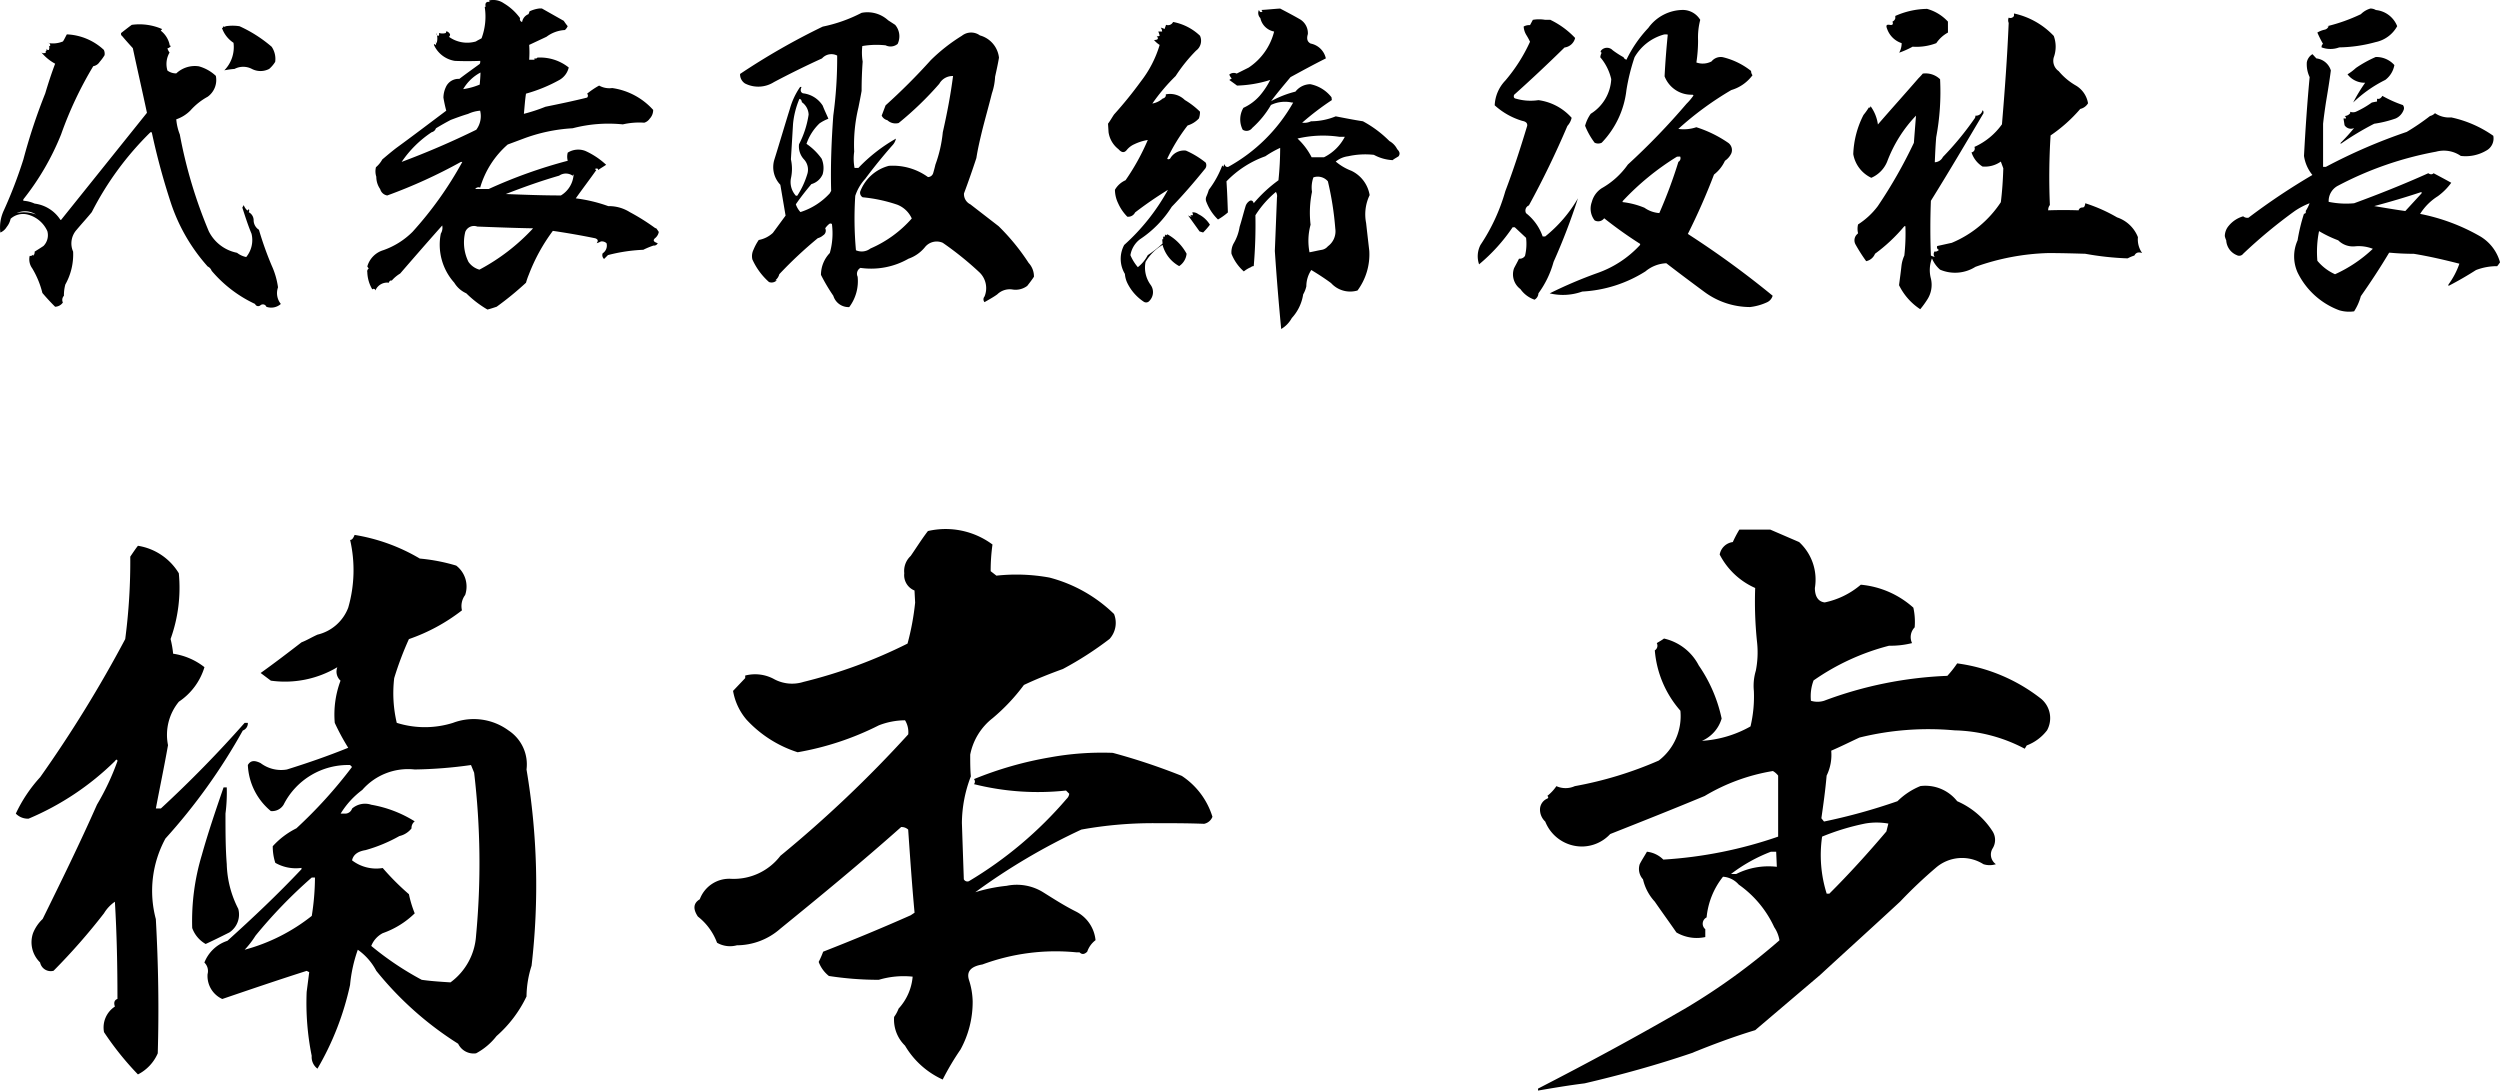
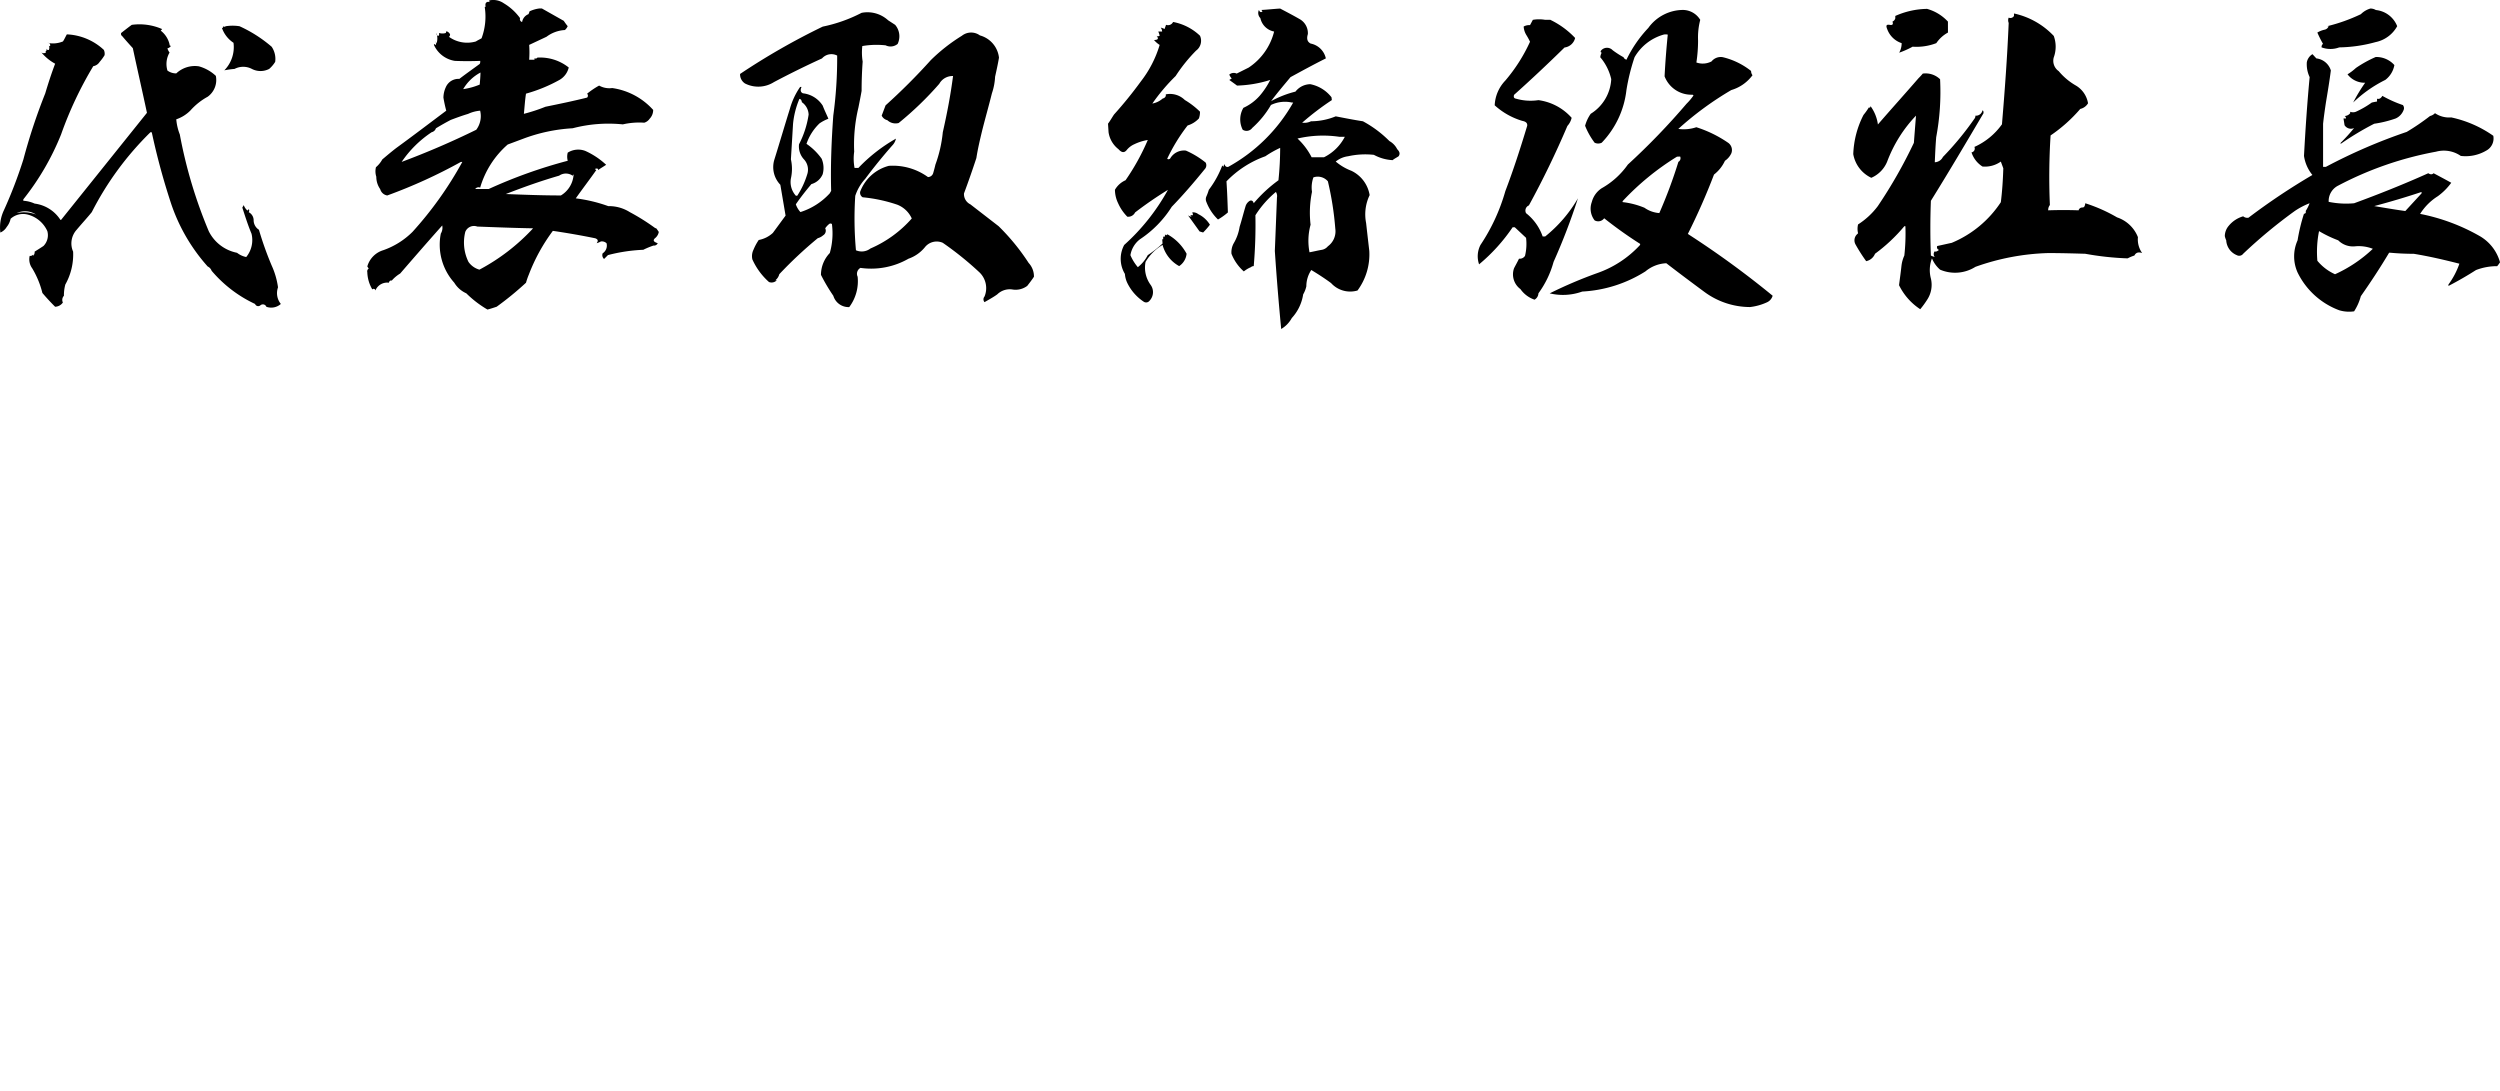
<svg xmlns="http://www.w3.org/2000/svg" width="148.617" height="64.827" viewBox="0 0 148.617 64.827">
  <g id="name" transform="translate(-542.1 -1602.127)">
    <path id="パス_75" data-name="パス 75" d="M11.739-15.33a3.364,3.364,0,0,0-1.806-.252c-.231.168-.441.336-.63.483a.159.159,0,0,0,.063.189c.21.252.42.483.63.714.273,1.281.567,2.562.84,3.843L5.733-3.99H5.691a2.141,2.141,0,0,0-1.533-.966,1.863,1.863,0,0,0-.672-.168v-.084A15.381,15.381,0,0,0,5.733-9.072a22.317,22.317,0,0,1,1.911-4.053.559.559,0,0,0,.378-.252,2.794,2.794,0,0,0,.294-.4.551.551,0,0,0-.042-.315,3.437,3.437,0,0,0-2.2-.924c-.084.147-.147.294-.231.42a1.559,1.559,0,0,1-.924.084c.126,0,.168.063.168.168C5.04-14.3,5-14.3,5-14.343a.268.268,0,0,1,0,.252c-.063.021-.126-.021-.168-.105.063.105.042.168-.042.189.021,0,.042.021.042.063a.22.22,0,0,1-.273,0,2.808,2.808,0,0,0,.819.672c-.231.609-.42,1.2-.588,1.764a34.385,34.385,0,0,0-1.3,3.927A27.3,27.3,0,0,1,2.331-4.557a2.389,2.389,0,0,0-.21,1.323A.819.819,0,0,0,2.5-3.57a1.151,1.151,0,0,0,.231-.483,1.1,1.1,0,0,1,1.008-.252,1.756,1.756,0,0,1,1.176.987.911.911,0,0,1-.231.882c-.189.126-.357.231-.525.336a.335.335,0,0,1-.084.252v-.084a.215.215,0,0,1-.21.084.9.9,0,0,0,.147.735A5.307,5.307,0,0,1,4.62.357q.346.409.756.819A.58.58,0,0,0,5.838.924.353.353,0,0,1,5.9.525a2.457,2.457,0,0,1,.084-.672A3.636,3.636,0,0,0,6.447-2.1a1.209,1.209,0,0,1,.21-1.3c.315-.378.63-.714.9-1.05A18.239,18.239,0,0,1,11.046-9.2c.042,0,.084,0,.084.042a40.707,40.707,0,0,0,1.155,4.242,10.721,10.721,0,0,0,2.163,3.7.447.447,0,0,1,.231.252,7.582,7.582,0,0,0,2.583,1.974.2.2,0,0,0,.315.084.221.221,0,0,1,.357.084.859.859,0,0,0,.861-.168,1.022,1.022,0,0,1-.168-.987,4.642,4.642,0,0,0-.378-1.3A19.628,19.628,0,0,1,17.493-3.4a.674.674,0,0,1-.315-.546.543.543,0,0,0-.294-.5.158.158,0,0,0,0-.189c-.021.063-.042.084-.084.084a.757.757,0,0,1-.21-.315l-.084.147c.168.525.336,1.05.546,1.554a1.589,1.589,0,0,1-.315,1.386,1.3,1.3,0,0,1-.546-.252,2.394,2.394,0,0,1-1.68-1.281,28.017,28.017,0,0,1-1.722-5.754,3.153,3.153,0,0,1-.21-.9,2.152,2.152,0,0,0,.84-.525,3.849,3.849,0,0,1,1.029-.819,1.226,1.226,0,0,0,.483-1.239,2.412,2.412,0,0,0-1.008-.567,1.61,1.61,0,0,0-1.344.42.871.871,0,0,1-.525-.168,1.351,1.351,0,0,1,.126-1.071.708.708,0,0,1-.126-.252.325.325,0,0,0,.21-.147c-.063,0-.084-.021-.084-.084a1.432,1.432,0,0,0-.525-.819Zm6.51,1.05A7.972,7.972,0,0,0,16.338-15.5a2.678,2.678,0,0,0-.819,0,.127.127,0,0,1-.168,0c.021.084,0,.126-.063.084a1.734,1.734,0,0,0,.693.9,1.97,1.97,0,0,1-.546,1.638,5.324,5.324,0,0,1,.609-.084,1.113,1.113,0,0,1,1.029,0,1.113,1.113,0,0,0,1.029,0,1.79,1.79,0,0,0,.357-.42A1.289,1.289,0,0,0,18.249-14.28ZM4.242-4.305a1.971,1.971,0,0,0-1.155-.084A1.19,1.19,0,0,1,4.242-4.305Zm28.9-11.445a.175.175,0,0,1-.126-.231,3.237,3.237,0,0,0-.966-.882,1.1,1.1,0,0,0-.882-.168c.042.042.042.084,0,.084H31.08c-.126.042-.147.147-.1.315q-.031-.063-.063,0a3.7,3.7,0,0,1-.189,1.848c-.1.063-.21.105-.336.189a1.85,1.85,0,0,1-1.6-.273.191.191,0,0,0,.063-.147.325.325,0,0,0-.168-.168c-.042-.042-.063,0-.084.084a.647.647,0,0,1-.4,0v.084c0,.063-.021.084-.063.084-.084-.021-.1-.084-.1-.168a.934.934,0,0,1,.021.588c-.042,0-.063-.042-.063-.084a.19.19,0,0,1,0,.21l-.1-.063v.063a1.64,1.64,0,0,0,1.239.945q.724.031,1.512,0c0,.084,0,.147-.042.189-.4.294-.819.588-1.2.882a.818.818,0,0,0-.8.483,1.543,1.543,0,0,0-.147.63c.042.252.1.525.168.777-1.008.756-2,1.512-2.982,2.226-.273.21-.546.441-.819.672a1.653,1.653,0,0,1-.378.462,1.042,1.042,0,0,0,.021.567,1.273,1.273,0,0,0,.231.735.519.519,0,0,0,.42.378A30.582,30.582,0,0,0,29.5-7.434h.084a21.64,21.64,0,0,1-2.961,4.158,4.616,4.616,0,0,1-1.743,1.092,1.408,1.408,0,0,0-.945.966l.084.126a.191.191,0,0,0-.084.21A2.132,2.132,0,0,0,24.234.147c.063-.063.147-.042.21.063V.147a.763.763,0,0,1,.777-.4c.021-.105.084-.147.168-.126a2.058,2.058,0,0,1,.5-.42c.819-.945,1.638-1.89,2.5-2.856a.668.668,0,0,1-.084.483,3.384,3.384,0,0,0,.8,2.919,1.582,1.582,0,0,0,.714.63,6.275,6.275,0,0,0,1.26.966c.168-.042.357-.105.546-.168A18.493,18.493,0,0,0,33.369-.252a4.4,4.4,0,0,1,.168-.483,10.811,10.811,0,0,1,1.428-2.6q1.292.189,2.52.441c.168.063.189.147.084.294a1.285,1.285,0,0,0,.252-.105.408.408,0,0,1,.336.105A.549.549,0,0,1,37.926-2a.3.3,0,0,0,.084.336l.231-.231a9.943,9.943,0,0,1,2.1-.315,4.7,4.7,0,0,1,.609-.252A.238.238,0,0,0,41.2-2.6c-.252-.084-.294-.168-.168-.294a.607.607,0,0,0,.231-.378c-.126-.189-.189-.273-.189-.21a12.611,12.611,0,0,0-1.533-.966,2.319,2.319,0,0,0-1.281-.357,8.924,8.924,0,0,0-1.932-.462c.4-.567.819-1.113,1.218-1.68l-.084-.063q.126-.063.189,0v.063c.147-.105.294-.189.483-.315A4.541,4.541,0,0,0,36.9-8.085a1.172,1.172,0,0,0-1.05.1.938.938,0,0,0,0,.483,29.2,29.2,0,0,0-4.7,1.68h-.8a.239.239,0,0,1,.294-.084,5.408,5.408,0,0,1,1.638-2.562l.9-.336a9.93,9.93,0,0,1,2.961-.63,8.407,8.407,0,0,1,2.982-.231A4.35,4.35,0,0,1,40.4-9.765.594.594,0,0,0,40.719-10a.746.746,0,0,0,.21-.525,4.043,4.043,0,0,0-2.436-1.3,1.238,1.238,0,0,1-.777-.147,4.705,4.705,0,0,0-.714.483.164.164,0,0,1,0,.231c-.84.21-1.659.378-2.478.546a10.129,10.129,0,0,1-1.281.42c.042-.4.063-.8.126-1.2a9.078,9.078,0,0,0,1.995-.819,1.156,1.156,0,0,0,.546-.735,2.73,2.73,0,0,0-1.869-.588c-.042.063-.084.063-.168.042v.084h-.315a6.182,6.182,0,0,0,0-.882l1.029-.483a1.989,1.989,0,0,1,1.092-.4.6.6,0,0,0,.168-.231,3,3,0,0,1-.231-.315l-1.3-.735h-.168a1.94,1.94,0,0,0-.567.168,1.446,1.446,0,0,1-.063.168A.605.605,0,0,0,33.138-15.75Zm-2.52,3.717a4.055,4.055,0,0,1-.987.273,2.586,2.586,0,0,1,1.029-.987C30.66-12.516,30.639-12.285,30.618-12.033Zm.021,1.554a1.355,1.355,0,0,1-.231,1.134C28.959-8.631,27.489-8,25.977-7.434A6.49,6.49,0,0,1,27.762-9.2a.35.35,0,0,0,.252-.231q.41-.252.882-.5c.336-.126.672-.252,1.029-.357A2.117,2.117,0,0,1,30.639-10.479Zm5.5,3.864L36.2-6.7a1.561,1.561,0,0,1-.756,1.26c-1.092,0-2.184-.042-3.276-.084,1.029-.4,2.079-.777,3.171-1.092A.7.7,0,0,1,36.141-6.615Zm-5.67,3.024c1.092.042,2.184.084,3.318.105A12.018,12.018,0,0,1,30.6-1.029a1.178,1.178,0,0,1-.651-.462,2.611,2.611,0,0,1-.189-1.785A.558.558,0,0,1,30.471-3.591ZM55.314-15.582l-.42-.273a1.819,1.819,0,0,0-1.575-.441,8.9,8.9,0,0,1-2.31.819,40.68,40.68,0,0,0-4.914,2.814.644.644,0,0,0,.294.567,1.74,1.74,0,0,0,1.722-.084c.945-.5,1.89-.966,2.856-1.407a.742.742,0,0,1,.9-.168,25.274,25.274,0,0,1-.231,3.57c-.105,1.47-.168,2.961-.126,4.473l-.084.147a4,4,0,0,1-1.743,1.113,1.284,1.284,0,0,1-.273-.462c.273-.4.588-.8.924-1.2a1.032,1.032,0,0,0,.672-.588,1.412,1.412,0,0,0-.063-.924,3.6,3.6,0,0,0-.9-.882,3.023,3.023,0,0,1,.777-1.218A2.448,2.448,0,0,1,51.345-10c-.105-.252-.231-.5-.336-.777a1.6,1.6,0,0,0-1.176-.735c-.147-.063-.168-.189-.084-.378h-.084a4.338,4.338,0,0,0-.609,1.3c-.315,1.008-.609,2.016-.924,3.024a1.515,1.515,0,0,0,.357,1.491L48.8-4.242l-.756,1.029a1.68,1.68,0,0,1-.84.42,3.169,3.169,0,0,0-.315.588.859.859,0,0,0-.063.567,3.99,3.99,0,0,0,.987,1.344A.423.423,0,0,0,48.279-.4h-.084a.662.662,0,0,0,.231-.357A24.641,24.641,0,0,1,50.715-2.9a.772.772,0,0,0,.315-.168.319.319,0,0,0,.126-.42,1.259,1.259,0,0,1,.231-.252.127.127,0,0,1,.168,0,4.271,4.271,0,0,1-.126,1.722,1.879,1.879,0,0,0-.525,1.3A10.671,10.671,0,0,0,51.639.525a.945.945,0,0,0,.945.672,2.565,2.565,0,0,0,.5-1.806.4.4,0,0,1,.168-.525,4.473,4.473,0,0,0,2.856-.546,2.186,2.186,0,0,0,.966-.672.894.894,0,0,1,1.071-.273A19.117,19.117,0,0,1,60.333-.861,1.3,1.3,0,0,1,60.627.567a.255.255,0,0,0,0,.336c.252-.147.525-.294.756-.462a1.063,1.063,0,0,1,.882-.294,1.152,1.152,0,0,0,.9-.21c.147-.189.294-.378.4-.546a1.177,1.177,0,0,0-.315-.819,12.86,12.86,0,0,0-1.785-2.184l-1.68-1.3a.671.671,0,0,1-.378-.651c.252-.672.5-1.386.735-2.1.084-.546.21-1.071.336-1.6.189-.756.4-1.491.588-2.247a3.582,3.582,0,0,0,.189-.987c.084-.378.168-.756.231-1.134a1.549,1.549,0,0,0-1.134-1.323.883.883,0,0,0-1.071.021,10.424,10.424,0,0,0-1.848,1.449,36.067,36.067,0,0,1-2.688,2.688l-.231.609a.5.5,0,0,0,.336.273.713.713,0,0,0,.672.168,19.412,19.412,0,0,0,2.415-2.331.9.9,0,0,1,.819-.462c-.147,1.134-.357,2.226-.609,3.339a7.8,7.8,0,0,1-.441,1.932c-.042.189-.084.336-.126.483a.329.329,0,0,1-.315.252A3.558,3.558,0,0,0,54.936-7.2a2.492,2.492,0,0,0-1.7,1.533.312.312,0,0,0,.147.336,9.018,9.018,0,0,1,2.058.441,1.57,1.57,0,0,1,.861.819,6.927,6.927,0,0,1-2.457,1.785.855.855,0,0,1-.861.105,20.821,20.821,0,0,1-.042-3.234,2.759,2.759,0,0,1,.588-1.008c.5-.672,1.029-1.323,1.6-1.974a.834.834,0,0,0,.231-.42A9.625,9.625,0,0,0,53.13-7.077H52.9a2.956,2.956,0,0,1-.021-.966,9.434,9.434,0,0,1,.252-2.625c.063-.315.126-.63.189-.987,0-.588.021-1.155.063-1.743a3.342,3.342,0,0,1-.021-.924,5.06,5.06,0,0,1,1.386-.042.658.658,0,0,0,.714-.084A1.051,1.051,0,0,0,55.314-15.582Zm-5.544,4.6a.935.935,0,0,1,.4.735A5.6,5.6,0,0,1,49.6-8.484a1.129,1.129,0,0,0,.294.9.894.894,0,0,1,.189.9,4.955,4.955,0,0,1-.588,1.26h-.084a1.213,1.213,0,0,1-.294-1.029,2.583,2.583,0,0,0,0-1.134c.042-.693.084-1.386.126-2.1a5.026,5.026,0,0,1,.378-1.491C49.707-11.172,49.749-11.109,49.77-10.983ZM79.4-15.9c-.4-.231-.8-.441-1.2-.651-.357.021-.735.063-1.113.084l.063.084c-.084.084-.168.042-.21-.084a.4.4,0,0,0-.042.168.427.427,0,0,0,.126.315,1.032,1.032,0,0,0,.819.8,3.626,3.626,0,0,1-1.512,2.142l-.714.357a.4.4,0,0,0-.441.063.867.867,0,0,0,.147.231l-.147.084c.147.105.294.21.462.336a7.207,7.207,0,0,0,1.974-.336,4.631,4.631,0,0,1-.63.945,2.892,2.892,0,0,1-.966.714,1.354,1.354,0,0,0-.042,1.3.414.414,0,0,0,.567-.105,5.545,5.545,0,0,0,1.113-1.365,1.915,1.915,0,0,1,1.239-.147h.084A9.935,9.935,0,0,1,75.117-7.14c-.105.021-.189-.021-.231-.168l-.063.168-.063-.084a5.694,5.694,0,0,1-.8,1.449,3.062,3.062,0,0,1-.147.4.41.41,0,0,0,0,.315,2.867,2.867,0,0,0,.693,1.05,3.761,3.761,0,0,0,.588-.42c-.021-.609-.042-1.239-.084-1.848a6.005,6.005,0,0,1,2.31-1.491,6.013,6.013,0,0,1,.882-.5A19.15,19.15,0,0,1,78.1-6.342a8.275,8.275,0,0,0-1.47,1.365c-.042-.147-.126-.189-.231-.147a.575.575,0,0,0-.252.315c-.126.42-.231.84-.357,1.239a2.751,2.751,0,0,1-.357.987,1.1,1.1,0,0,0-.126.609,2.712,2.712,0,0,0,.735,1.05,1.717,1.717,0,0,1,.42-.252.238.238,0,0,1,.168-.063,28.7,28.7,0,0,0,.1-3.024,5.9,5.9,0,0,1,1.218-1.386.467.467,0,0,1,.063.336c-.042,1.092-.084,2.142-.126,3.171.105,1.575.231,3.108.378,4.641a1.7,1.7,0,0,0,.63-.651A2.667,2.667,0,0,0,79.569.441a1.656,1.656,0,0,0,.189-.483,1.744,1.744,0,0,1,.294-.966c.42.252.8.5,1.176.777A1.533,1.533,0,0,0,82.8.21,3.615,3.615,0,0,0,83.5-2.142c-.063-.546-.126-1.092-.189-1.659a2.642,2.642,0,0,1,.21-1.659,1.951,1.951,0,0,0-1.092-1.449,3.159,3.159,0,0,1-.924-.546,1.459,1.459,0,0,1,.735-.315,4.684,4.684,0,0,1,1.533-.084,2.609,2.609,0,0,0,1.113.315c.1-.084.231-.147.357-.231.1-.147.063-.273-.084-.42a1.129,1.129,0,0,0-.462-.483,6.7,6.7,0,0,0-1.575-1.176c-.546-.084-1.071-.189-1.617-.294a3.906,3.906,0,0,1-1.47.294.928.928,0,0,1-.525.084,16.245,16.245,0,0,1,1.764-1.344l-.021-.168a2.117,2.117,0,0,0-1.26-.777,1.135,1.135,0,0,0-.882.441,6.109,6.109,0,0,0-1.449.567c.357-.483.756-.945,1.155-1.428.693-.378,1.386-.756,2.1-1.113a1.146,1.146,0,0,0-.9-.882c-.21-.105-.252-.294-.168-.567A.963.963,0,0,0,79.4-15.9Zm-5.964.966a3.156,3.156,0,0,0-1.6-.819.331.331,0,0,1-.42.168c-.021.084-.063.168-.084.252a1.024,1.024,0,0,0-.231-.084.391.391,0,0,1,.084.231h-.231a1.184,1.184,0,0,1,.084.252q-.126.063-.189,0c.147.168.1.252-.147.252a1.4,1.4,0,0,0,.336.294,6.6,6.6,0,0,1-1.113,2.163,24.259,24.259,0,0,1-1.6,1.974c-.126.189-.231.378-.357.546L68-9.2a1.558,1.558,0,0,0,.588,1.008c.189.21.336.231.483.063a1.2,1.2,0,0,1,.462-.357,2.928,2.928,0,0,1,.8-.252,13.324,13.324,0,0,1-1.323,2.394,1.354,1.354,0,0,0-.63.567,1.85,1.85,0,0,0,.189.8,2.69,2.69,0,0,0,.546.8.453.453,0,0,0,.462-.252,22.8,22.8,0,0,1,1.953-1.344,12.453,12.453,0,0,1-2.6,3.276,1.739,1.739,0,0,0,.042,1.722,1.5,1.5,0,0,0,.147.546A2.815,2.815,0,0,0,70.1.882a.253.253,0,0,0,.336-.063A.737.737,0,0,0,70.5-.126,1.739,1.739,0,0,1,70.2-1.491,2.9,2.9,0,0,1,71.211-2.5a2.026,2.026,0,0,0,.987,1.26,1,1,0,0,0,.441-.735A2.86,2.86,0,0,0,71.5-3.129l-.084.063-.063-.063v.063c0,.084-.042.105-.105.063v.168H71.19l.021.252a7.123,7.123,0,0,1-.882.693,2.146,2.146,0,0,1-.588.714A2.723,2.723,0,0,1,69.3-1.89a1.493,1.493,0,0,1,.567-.945,6.384,6.384,0,0,0,1.89-1.932c.672-.693,1.323-1.449,1.953-2.226a.341.341,0,0,0,.063-.4A5.175,5.175,0,0,0,72.6-8.106a.95.95,0,0,0-.945.483c-.084.042-.126.042-.168,0A10.63,10.63,0,0,1,72.7-9.6a1.519,1.519,0,0,0,.672-.42,1.137,1.137,0,0,0,.063-.4,4.7,4.7,0,0,0-.9-.693,1.254,1.254,0,0,0-1.134-.336q.032.189-.189.252a1.273,1.273,0,0,1-.609.294,11.442,11.442,0,0,1,1.386-1.638,9.37,9.37,0,0,1,1.218-1.512A.725.725,0,0,0,73.437-14.931Zm8.295,6.006h.315a2.779,2.779,0,0,1-1.239,1.218h-.735a3.987,3.987,0,0,0-.84-1.113A6.667,6.667,0,0,1,81.732-8.925Zm-.693,2.646a18.242,18.242,0,0,1,.441,2.814,1.1,1.1,0,0,1-.441,1.05.605.605,0,0,1-.357.21c-.252.042-.5.105-.735.147A3.6,3.6,0,0,1,80.01-3.7a6.11,6.11,0,0,1,.084-1.953,1.777,1.777,0,0,1,.084-.861A.791.791,0,0,1,81.039-6.279ZM74.025-3.7a1.648,1.648,0,0,0-.693-.63.5.5,0,0,0-.357-.105.494.494,0,0,1,.042.168H72.87a.1.1,0,0,0,.1.084.335.335,0,0,1-.252-.084l.693.966.21.063A4.2,4.2,0,0,0,74.025-3.7Zm29.148-12.18a1.214,1.214,0,0,0-1.029-.588,2.558,2.558,0,0,0-2.058,1.071,7.39,7.39,0,0,0-1.3,1.89c-.1-.042-.147-.084-.168-.147a5.673,5.673,0,0,1-.651-.42.463.463,0,0,0-.651-.021c-.084.084-.084.147,0,.168a.684.684,0,0,0-.084.273,3.051,3.051,0,0,1,.651,1.3,2.576,2.576,0,0,1-1.218,2.058,2.229,2.229,0,0,0-.336.714,4.3,4.3,0,0,0,.567,1.008.49.49,0,0,0,.42,0,5.384,5.384,0,0,0,1.47-3.129,12.066,12.066,0,0,1,.483-1.953,2.91,2.91,0,0,1,1.722-1.344.512.512,0,0,1,.252,0c-.084.84-.147,1.659-.189,2.478a1.7,1.7,0,0,0,1.659,1.092l.063.042a3.341,3.341,0,0,1-.42.5,40.651,40.651,0,0,1-3.486,3.612,4.751,4.751,0,0,1-1.554,1.407,1.394,1.394,0,0,0-.588.819,1.134,1.134,0,0,0,.168,1.092.435.435,0,0,0,.567-.126A24.7,24.7,0,0,0,99.6-2.562V-2.5a6.266,6.266,0,0,1-2.562,1.68,26.343,26.343,0,0,0-2.814,1.2A3.386,3.386,0,0,0,96.159.273a7.782,7.782,0,0,0,3.759-1.2,2.07,2.07,0,0,1,1.239-.483c.735.567,1.491,1.134,2.289,1.722a4.577,4.577,0,0,0,2.688.882,3.293,3.293,0,0,0,.987-.273.614.614,0,0,0,.357-.4,54.451,54.451,0,0,0-4.914-3.591l-.126-.084a38.143,38.143,0,0,0,1.554-3.528,2.211,2.211,0,0,0,.651-.819,1.093,1.093,0,0,0,.378-.441.529.529,0,0,0-.189-.63,7.16,7.16,0,0,0-1.89-.924,2.34,2.34,0,0,1-1.071.1,18.98,18.98,0,0,1,3.15-2.31,2.4,2.4,0,0,0,1.26-.882.4.4,0,0,1-.084-.252,4.323,4.323,0,0,0-1.68-.819.7.7,0,0,0-.672.252,1.133,1.133,0,0,1-.9.063,8.832,8.832,0,0,0,.1-1.3A4.148,4.148,0,0,1,103.173-15.876Zm-8.9,0h-.315a2.159,2.159,0,0,0-.735,0l-.168.315a.674.674,0,0,0-.378.084,1.092,1.092,0,0,0,.147.483,4.164,4.164,0,0,1,.231.42,9.806,9.806,0,0,1-1.47,2.31,2.265,2.265,0,0,0-.63,1.47,4.242,4.242,0,0,0,1.638.924c.21.042.315.126.294.294-.4,1.323-.819,2.625-1.3,3.885A11.3,11.3,0,0,1,90.111-2.5a1.468,1.468,0,0,0-.084,1.155,10.539,10.539,0,0,0,1.995-2.205h.126l.672.63a3.014,3.014,0,0,1-.063,1.071.372.372,0,0,1-.357.168c-.1.21-.21.4-.294.567A1.086,1.086,0,0,0,92.484.126a1.692,1.692,0,0,0,.84.63.461.461,0,0,0,.231-.378,5.709,5.709,0,0,0,.9-1.869,37.007,37.007,0,0,0,1.449-3.78A8.111,8.111,0,0,1,93.954-3h-.147a3.011,3.011,0,0,0-.987-1.386.33.33,0,0,1,.168-.462c.84-1.533,1.6-3.108,2.289-4.725a1.071,1.071,0,0,0,.252-.483,3.215,3.215,0,0,0-1.974-1.05,3.119,3.119,0,0,1-1.323-.084c-.126-.021-.168-.084-.126-.231,1.008-.9,2.016-1.848,3-2.814a.739.739,0,0,0,.63-.567A5,5,0,0,0,94.269-15.876Zm7.707,8.127a.245.245,0,0,1-.105.315,28.086,28.086,0,0,1-1.134,3.045,1.729,1.729,0,0,1-.882-.315,4.76,4.76,0,0,0-1.3-.336V-5.1a15.639,15.639,0,0,1,3.234-2.646Zm15.918-8.022a2.652,2.652,0,0,0-1.239-.756,4.778,4.778,0,0,0-1.89.42v.147a.306.306,0,0,1-.168.189q.094.252-.189.189c-.168-.021-.21.042-.126.252a1.366,1.366,0,0,0,.861.84,1.143,1.143,0,0,1-.147.567,5.208,5.208,0,0,0,.8-.357,3.286,3.286,0,0,0,1.407-.21,1.98,1.98,0,0,1,.693-.63Zm6.3.861a4.591,4.591,0,0,0-2.373-1.344v.147a.245.245,0,0,1-.315.1.41.41,0,0,0,0,.315c-.084,2.016-.231,4.011-.4,6.027a4.042,4.042,0,0,1-1.638,1.344A.23.23,0,0,1,119.3-8a1.56,1.56,0,0,0,.651.84,1.633,1.633,0,0,0,1.092-.294l.147.4c-.021.672-.063,1.344-.147,2.016a6.468,6.468,0,0,1-2.919,2.415c-.294.063-.567.126-.861.189a.164.164,0,0,0,.105.231c-.105.084-.189.126-.252.084a.255.255,0,0,0,0,.336,1.024,1.024,0,0,1-.231-.084c-.042-1.071-.042-2.163,0-3.255,1.071-1.722,2.1-3.465,3.129-5.208,0-.084,0-.147-.063-.168a.392.392,0,0,1-.42.315.257.257,0,0,1-.063.189A17.893,17.893,0,0,1,117.6-7.728a.564.564,0,0,1-.483.315c.021-.483.042-.987.084-1.491a14.557,14.557,0,0,0,.231-3.444,1.239,1.239,0,0,0-1.029-.336,3.23,3.23,0,0,1-.252.273c-.8.924-1.617,1.827-2.415,2.751a2.4,2.4,0,0,0-.441-1.092c0,.084-.042.105-.1.084a4.006,4.006,0,0,1-.315.441,5.5,5.5,0,0,0-.609,2.331,1.917,1.917,0,0,0,1.071,1.407,1.775,1.775,0,0,0,.945-.966A8.04,8.04,0,0,1,116-10.185c-.042.546-.084,1.071-.126,1.617a28.563,28.563,0,0,1-2.142,3.759,4.474,4.474,0,0,1-1.176,1.092,1.109,1.109,0,0,0,0,.525l-.084.084a.5.5,0,0,0-.063.588,9.793,9.793,0,0,0,.63.987.727.727,0,0,0,.525-.441,9.848,9.848,0,0,0,1.743-1.638h.063a11.986,11.986,0,0,1-.063,1.743,2.068,2.068,0,0,0-.168.588c-.042.4-.1.8-.147,1.176a3.6,3.6,0,0,0,1.26,1.428,5.2,5.2,0,0,0,.4-.546A1.611,1.611,0,0,0,116.886-.5a1.95,1.95,0,0,1,.063-1.2,1.785,1.785,0,0,0,.483.672,2.266,2.266,0,0,0,2.1-.168,13.964,13.964,0,0,1,4.326-.819c.756,0,1.47.021,2.205.042a17.12,17.12,0,0,0,2.52.273,2.276,2.276,0,0,1,.4-.168c.084-.168.231-.231.462-.147a1.4,1.4,0,0,1-.252-.945,2.016,2.016,0,0,0-1.239-1.176,9.447,9.447,0,0,0-1.89-.84c-.021.168-.063.252-.168.252a.228.228,0,0,0-.231.168c-.588-.021-1.2-.021-1.806,0a.475.475,0,0,1,.1-.315,38.842,38.842,0,0,1,.042-4.137,8.948,8.948,0,0,0,1.764-1.575.725.725,0,0,0,.462-.336,1.51,1.51,0,0,0-.714-1.05,3.747,3.747,0,0,1-1.029-.861.746.746,0,0,1-.294-.819A1.855,1.855,0,0,0,124.194-14.91Zm19.131-1.554a.645.645,0,0,0-.315-.084,1.316,1.316,0,0,0-.567.336,10.313,10.313,0,0,1-2,.714h.084a.325.325,0,0,1-.252.21,1.467,1.467,0,0,0-.42.168,6.684,6.684,0,0,0,.336.672.231.231,0,0,0-.084.21,1.505,1.505,0,0,0,1.05,0,8.55,8.55,0,0,0,2.163-.315,1.9,1.9,0,0,0,1.281-.945A1.522,1.522,0,0,0,143.325-16.464ZM139.8-13.587l-.231-.252a.716.716,0,0,0-.336.483,1.793,1.793,0,0,0,.168.882c-.147,1.554-.252,3.129-.336,4.683a2.314,2.314,0,0,0,.5,1.134,38.624,38.624,0,0,0-3.8,2.541.383.383,0,0,1-.315-.084,1.729,1.729,0,0,0-.861.567.957.957,0,0,0-.231.609,1.184,1.184,0,0,0,.084.252,1.011,1.011,0,0,0,.63.882.294.294,0,0,0,.378-.084,29.827,29.827,0,0,1,3.066-2.541,4.4,4.4,0,0,1,.882-.462,2.371,2.371,0,0,1-.231.462c.021.1,0,.147-.105.168a10.721,10.721,0,0,0-.378,1.575,2.331,2.331,0,0,0,0,1.911,4.5,4.5,0,0,0,2.478,2.247,2.048,2.048,0,0,0,.882.063,3.194,3.194,0,0,0,.4-.9c.588-.84,1.155-1.7,1.68-2.583h.084q.693.063,1.386.063c.9.147,1.806.357,2.709.588a4.69,4.69,0,0,1-.651,1.239v.084q.851-.441,1.638-.945a3.451,3.451,0,0,1,1.26-.231,2.2,2.2,0,0,0,.168-.231,2.6,2.6,0,0,0-1.2-1.554,11.659,11.659,0,0,0-3.549-1.323,3.341,3.341,0,0,1,1.05-1.05,3.6,3.6,0,0,0,.8-.8c-.336-.189-.693-.378-1.05-.567q-.126.126-.315,0c-1.449.651-2.919,1.239-4.41,1.785a5.153,5.153,0,0,1-1.512-.084,1.027,1.027,0,0,1,.567-.966,20.353,20.353,0,0,1,5.817-2.016,1.77,1.77,0,0,1,1.47.252,2.419,2.419,0,0,0,1.512-.315.818.818,0,0,0,.42-.882,6.829,6.829,0,0,0-2.5-1.092,1.494,1.494,0,0,1-.966-.252.6.6,0,0,1-.294.168,13.524,13.524,0,0,1-1.386.945,32.578,32.578,0,0,0-4.809,2.079H140.2V-9.7c.042-.4.105-.84.168-1.26.105-.63.21-1.26.294-1.911A1.023,1.023,0,0,0,139.8-13.587Zm4.641.4a1.436,1.436,0,0,0-1.113-.483,7.048,7.048,0,0,0-1.176.651,3.156,3.156,0,0,1-.5.378,1.274,1.274,0,0,0,1.05.5,9.755,9.755,0,0,0-.714,1.176,7.652,7.652,0,0,1,1.911-1.344A1.414,1.414,0,0,0,144.438-13.188Zm.5,2.373a7.147,7.147,0,0,1-1.218-.546c-.084.147-.189.21-.315.168v.168q-.189.031-.315.063a5.468,5.468,0,0,1-.945.546.463.463,0,0,1-.336,0v.084a.438.438,0,0,1-.336.168.141.141,0,0,1,.084.147h-.147l.063.4a.447.447,0,0,0,.567.168,10.786,10.786,0,0,1-.8.882v.063a17.3,17.3,0,0,1,1.995-1.2,6.715,6.715,0,0,0,1.281-.315.892.892,0,0,0,.483-.546A.29.29,0,0,0,144.942-10.815Zm1.113,5.25-.966,1.05c-.609-.084-1.218-.189-1.848-.294.945-.252,1.869-.525,2.814-.84ZM141.1-2.772a1.235,1.235,0,0,0,.987.357,2.3,2.3,0,0,1,1.071.147A8.13,8.13,0,0,1,140.91-.756a2.916,2.916,0,0,1-1.05-.8,6.239,6.239,0,0,1,.1-1.764A7.056,7.056,0,0,0,141.1-2.772Z" transform="translate(540 1619.186)" />
-     <path id="パス_76" data-name="パス 76" d="M27.056-27.854A11.074,11.074,0,0,0,23.18-29.26c-.076.19-.152.3-.266.3a8.044,8.044,0,0,1-.114,4.028,2.593,2.593,0,0,1-1.824,1.6c-.342.152-.646.342-.95.456-.836.646-1.634,1.254-2.432,1.824l.608.456a6.083,6.083,0,0,0,3.952-.8.72.72,0,0,0,.19.8A5.742,5.742,0,0,0,22-18.088a13.6,13.6,0,0,0,.8,1.482c-1.216.494-2.432.912-3.648,1.292a2.021,2.021,0,0,1-1.558-.38c-.38-.19-.608-.152-.76.114A3.761,3.761,0,0,0,18.2-12.844a.8.8,0,0,0,.76-.38,4.286,4.286,0,0,1,3.952-2.356l.114.114a27.544,27.544,0,0,1-3.306,3.648,4.745,4.745,0,0,0-1.406,1.064,3.131,3.131,0,0,0,.152.988,2.464,2.464,0,0,0,1.558.3v.076C18.62-7.9,17.138-6.5,15.618-5.13A2.2,2.2,0,0,0,14.25-3.838a.7.7,0,0,1,.19.684,1.5,1.5,0,0,0,.874,1.482c1.672-.57,3.344-1.14,5.016-1.672l.152.076L20.33-2.09a15.885,15.885,0,0,0,.3,3.8.86.86,0,0,0,.342.76,16.951,16.951,0,0,0,1.938-4.978A8.619,8.619,0,0,1,23.37-4.6a3.556,3.556,0,0,1,1.1,1.254A19.782,19.782,0,0,0,29.336.988a1.019,1.019,0,0,0,1.064.57A3.815,3.815,0,0,0,31.616.532,7.306,7.306,0,0,0,33.4-1.824a6.116,6.116,0,0,1,.3-1.824,41.378,41.378,0,0,0-.3-11.666,2.413,2.413,0,0,0-1.064-2.318,3.5,3.5,0,0,0-3.306-.456,5.574,5.574,0,0,1-3.344,0,7.685,7.685,0,0,1-.152-2.66,19.2,19.2,0,0,1,.874-2.318,10.959,10.959,0,0,0,3.154-1.71,1.1,1.1,0,0,1,.19-.912,1.569,1.569,0,0,0-.532-1.748A10.9,10.9,0,0,0,27.056-27.854ZM12.73-26.98A3.472,3.472,0,0,0,10.3-28.614c-.152.19-.3.418-.456.646a35.377,35.377,0,0,1-.3,4.9,75.476,75.476,0,0,1-5.054,8.208A8.618,8.618,0,0,0,3.04-12.692a1,1,0,0,0,.76.3,16.392,16.392,0,0,0,5.13-3.42c.076-.114.152-.114.152,0a14.79,14.79,0,0,1-1.216,2.584c-1.026,2.318-2.128,4.56-3.23,6.8a2.346,2.346,0,0,0-.57.836,1.668,1.668,0,0,0,.418,1.748.644.644,0,0,0,.8.494,37.156,37.156,0,0,0,3-3.42,2.209,2.209,0,0,1,.646-.684c.114,1.9.152,3.838.152,5.776-.19.076-.228.228-.152.456A1.483,1.483,0,0,0,8.284.3,17.653,17.653,0,0,0,10.3,2.812a2.54,2.54,0,0,0,1.178-1.254q.114-3.876-.114-7.98a6.509,6.509,0,0,1,.57-4.788,34.726,34.726,0,0,0,4.6-6.422.458.458,0,0,0,.3-.456h-.19A69.858,69.858,0,0,1,11.666-13h-.3c.228-1.216.494-2.47.722-3.762a3.1,3.1,0,0,1,.646-2.584,3.779,3.779,0,0,0,1.52-2.052,3.926,3.926,0,0,0-1.862-.8,5.973,5.973,0,0,0-.152-.874A8.983,8.983,0,0,0,12.73-26.98ZM30.286-15.124a45.9,45.9,0,0,1,.114,9.69A3.734,3.734,0,0,1,28.88-2.66c-.608-.038-1.178-.076-1.71-.152a18.011,18.011,0,0,1-3-2.014,1.461,1.461,0,0,1,.684-.76,5.168,5.168,0,0,0,1.9-1.178A6.5,6.5,0,0,1,26.41-7.9a15.071,15.071,0,0,1-1.558-1.558,2.368,2.368,0,0,1-1.824-.456c.076-.342.342-.532.8-.608a9.06,9.06,0,0,0,2.014-.836,1.283,1.283,0,0,0,.722-.456.484.484,0,0,1,.19-.418,7.151,7.151,0,0,0-2.584-.988,1.171,1.171,0,0,0-1.14.228.437.437,0,0,1-.38.3h-.3A5,5,0,0,1,23.636-14.1a3.614,3.614,0,0,1,3.116-1.216A26.332,26.332,0,0,0,30.1-15.58ZM20.824-8.892a14.964,14.964,0,0,1-.19,2.28A11,11,0,0,1,16.644-4.6a5.329,5.329,0,0,0,.646-.836,28.76,28.76,0,0,1,3.344-3.458ZM15.39-14.25h.19a9.943,9.943,0,0,1-.076,1.558c0,1.026,0,2.052.076,3a6.128,6.128,0,0,0,.684,2.66,1.278,1.278,0,0,1-.532,1.406c-.456.228-.912.456-1.406.684a1.784,1.784,0,0,1-.8-.95,13.57,13.57,0,0,1,.57-4.332C14.478-11.59,14.934-12.92,15.39-14.25ZM61.1-28.69a4.673,4.673,0,0,0-3.838-.8c-.38.494-.684.988-1.026,1.482a1.214,1.214,0,0,0-.38,1.026.981.981,0,0,0,.608,1.026l.038.722A15.352,15.352,0,0,1,56.05-22.8a29.514,29.514,0,0,1-6.194,2.28,2.247,2.247,0,0,1-1.71-.152A2.352,2.352,0,0,0,46.4-20.9v.152l-.722.76a3.557,3.557,0,0,0,.8,1.71,7.062,7.062,0,0,0,3.04,1.938,17.163,17.163,0,0,0,4.826-1.6,4.371,4.371,0,0,1,1.558-.3,1.355,1.355,0,0,1,.19.836,71.963,71.963,0,0,1-7.6,7.22,3.49,3.49,0,0,1-2.926,1.368A1.866,1.866,0,0,0,43.7-7.6q-.57.342-.114,1.026a3.541,3.541,0,0,1,1.14,1.558,1.544,1.544,0,0,0,1.178.152,3.926,3.926,0,0,0,2.584-.988C50.92-7.828,53.314-9.8,55.67-11.894a.571.571,0,0,1,.418.152c.114,1.634.228,3.306.38,4.94l-.228.152c-1.71.76-3.458,1.482-5.206,2.166a5.456,5.456,0,0,1-.266.608,1.91,1.91,0,0,0,.608.836,19.466,19.466,0,0,0,2.964.228A5.133,5.133,0,0,1,56.354-3a3.214,3.214,0,0,1-.836,1.9,2.047,2.047,0,0,1-.266.494A2.154,2.154,0,0,0,55.9,1.1,4.988,4.988,0,0,0,58.14,3.116,15.837,15.837,0,0,1,59.2,1.33a5.884,5.884,0,0,0,.722-2.85A4.415,4.415,0,0,0,59.7-2.812q-.228-.741.8-.912a12.549,12.549,0,0,1,5.586-.722h.19c.152.152.3.114.456-.038a1.446,1.446,0,0,1,.494-.684,2.141,2.141,0,0,0-1.178-1.71c-.684-.342-1.33-.76-1.938-1.14A2.973,2.973,0,0,0,61.94-8.4a9.507,9.507,0,0,0-1.862.38,37.214,37.214,0,0,1,6.308-3.724,23.956,23.956,0,0,1,4.37-.38c.95,0,1.938,0,2.926.038a.678.678,0,0,0,.494-.418,4.491,4.491,0,0,0-1.824-2.432,37.112,37.112,0,0,0-4.1-1.368,17.21,17.21,0,0,0-3.724.266A21.46,21.46,0,0,0,60-14.744a.23.23,0,0,1,0,.3,15.62,15.62,0,0,0,5.472.38l.19.19a.469.469,0,0,1-.152.3,23.444,23.444,0,0,1-5.814,4.9.239.239,0,0,1-.3-.114c-.038-1.1-.076-2.2-.114-3.344a7.816,7.816,0,0,1,.532-2.774c-.038-.418-.038-.836-.038-1.292a3.631,3.631,0,0,1,1.33-2.166,11.476,11.476,0,0,0,1.862-1.976c.722-.342,1.482-.646,2.318-.95a20.15,20.15,0,0,0,2.774-1.786,1.423,1.423,0,0,0,.266-1.482,8.619,8.619,0,0,0-3.838-2.166,10.937,10.937,0,0,0-3.154-.114l-.342-.266A11.272,11.272,0,0,1,61.1-28.69Z" transform="translate(540 1663.186)" />
-     <path id="パス_77" data-name="パス 77" d="M1.053-29.835l-1.716-.741H-2.5a6.777,6.777,0,0,0-.39.741.91.91,0,0,0-.78.741A4.352,4.352,0,0,0-1.56-27.105a23,23,0,0,0,.117,3.276,5.643,5.643,0,0,1-.078,1.638,3.122,3.122,0,0,0-.117,1.209,7.715,7.715,0,0,1-.2,2.106,6.717,6.717,0,0,1-2.886.858,2.085,2.085,0,0,0,1.17-1.326A8.748,8.748,0,0,0-4.914-22.5a3.09,3.09,0,0,0-2.067-1.6c-.156.117-.312.195-.429.273a.323.323,0,0,1-.117.429,6.185,6.185,0,0,0,1.521,3.588,3.327,3.327,0,0,1-1.287,2.964,22.372,22.372,0,0,1-4.992,1.521,1.332,1.332,0,0,1-1.092,0,2.625,2.625,0,0,1-.546.585.081.081,0,0,1,0,.156.709.709,0,0,0-.429.624.975.975,0,0,0,.312.741,2.348,2.348,0,0,0,2.184,1.482,2.306,2.306,0,0,0,1.677-.741c1.872-.741,3.744-1.482,5.616-2.262A11.546,11.546,0,0,1-.507-16.224a1.051,1.051,0,0,1,.312.273v3.627A25.556,25.556,0,0,1-7.02-10.959a1.638,1.638,0,0,0-.975-.468c-.156.273-.312.507-.429.741a.913.913,0,0,0,.195.9,2.918,2.918,0,0,0,.7,1.326c.429.624.858,1.209,1.287,1.833a2.39,2.39,0,0,0,1.716.273v-.468a.42.42,0,0,1,.078-.7,4.564,4.564,0,0,1,.975-2.418,1.36,1.36,0,0,1,.936.468A6.306,6.306,0,0,1-.429-6.942a1.934,1.934,0,0,1,.312.78A37.868,37.868,0,0,1-5.655-2.145c-2.886,1.677-5.85,3.276-8.814,4.8v.117c.9-.156,1.833-.312,2.769-.429C-9.516,1.833-7.41,1.248-5.343.546-4.095.039-2.847-.429-1.56-.819L2.3-4.1C3.861-5.538,5.46-6.981,7.059-8.463A27.468,27.468,0,0,1,9.2-10.491a2.375,2.375,0,0,1,2.808-.195,1.2,1.2,0,0,0,.741,0,.7.7,0,0,1-.195-.936.951.951,0,0,0,0-1.014,4.743,4.743,0,0,0-2.106-1.794,2.406,2.406,0,0,0-2.184-.9,4.155,4.155,0,0,0-1.365.9,34.559,34.559,0,0,1-4.368,1.209l-.156-.195c.117-.819.234-1.638.312-2.535a2.8,2.8,0,0,0,.273-1.482c.546-.234,1.092-.507,1.677-.78a17.106,17.106,0,0,1,5.655-.429,9.368,9.368,0,0,1,4.173,1.092l.117-.195a2.742,2.742,0,0,0,1.209-.9,1.5,1.5,0,0,0-.351-1.872,10.282,10.282,0,0,0-4.992-2.106,6.142,6.142,0,0,1-.585.741A23.373,23.373,0,0,0,2.535-20.4a1.328,1.328,0,0,1-.78,0,2.661,2.661,0,0,1,.156-1.209A13.863,13.863,0,0,1,6.4-23.673a5.236,5.236,0,0,0,1.365-.156.83.83,0,0,1,.156-.936,3.948,3.948,0,0,0-.078-1.17A5.415,5.415,0,0,0,4.719-27.3a4.821,4.821,0,0,1-2.145,1.053c-.351-.039-.585-.312-.585-.858A3.033,3.033,0,0,0,1.053-29.835ZM6.357-13.1l-.117.468c-1.092,1.287-2.223,2.535-3.393,3.7H2.691a7.645,7.645,0,0,1-.273-3.393,14.057,14.057,0,0,1,2.574-.78A4.011,4.011,0,0,1,6.357-13.1ZM-.273-10.53a4.267,4.267,0,0,0-2.418.429H-3A9.51,9.51,0,0,1-.624-11.427h.312Z" transform="translate(648 1664.186)" />
  </g>
</svg>